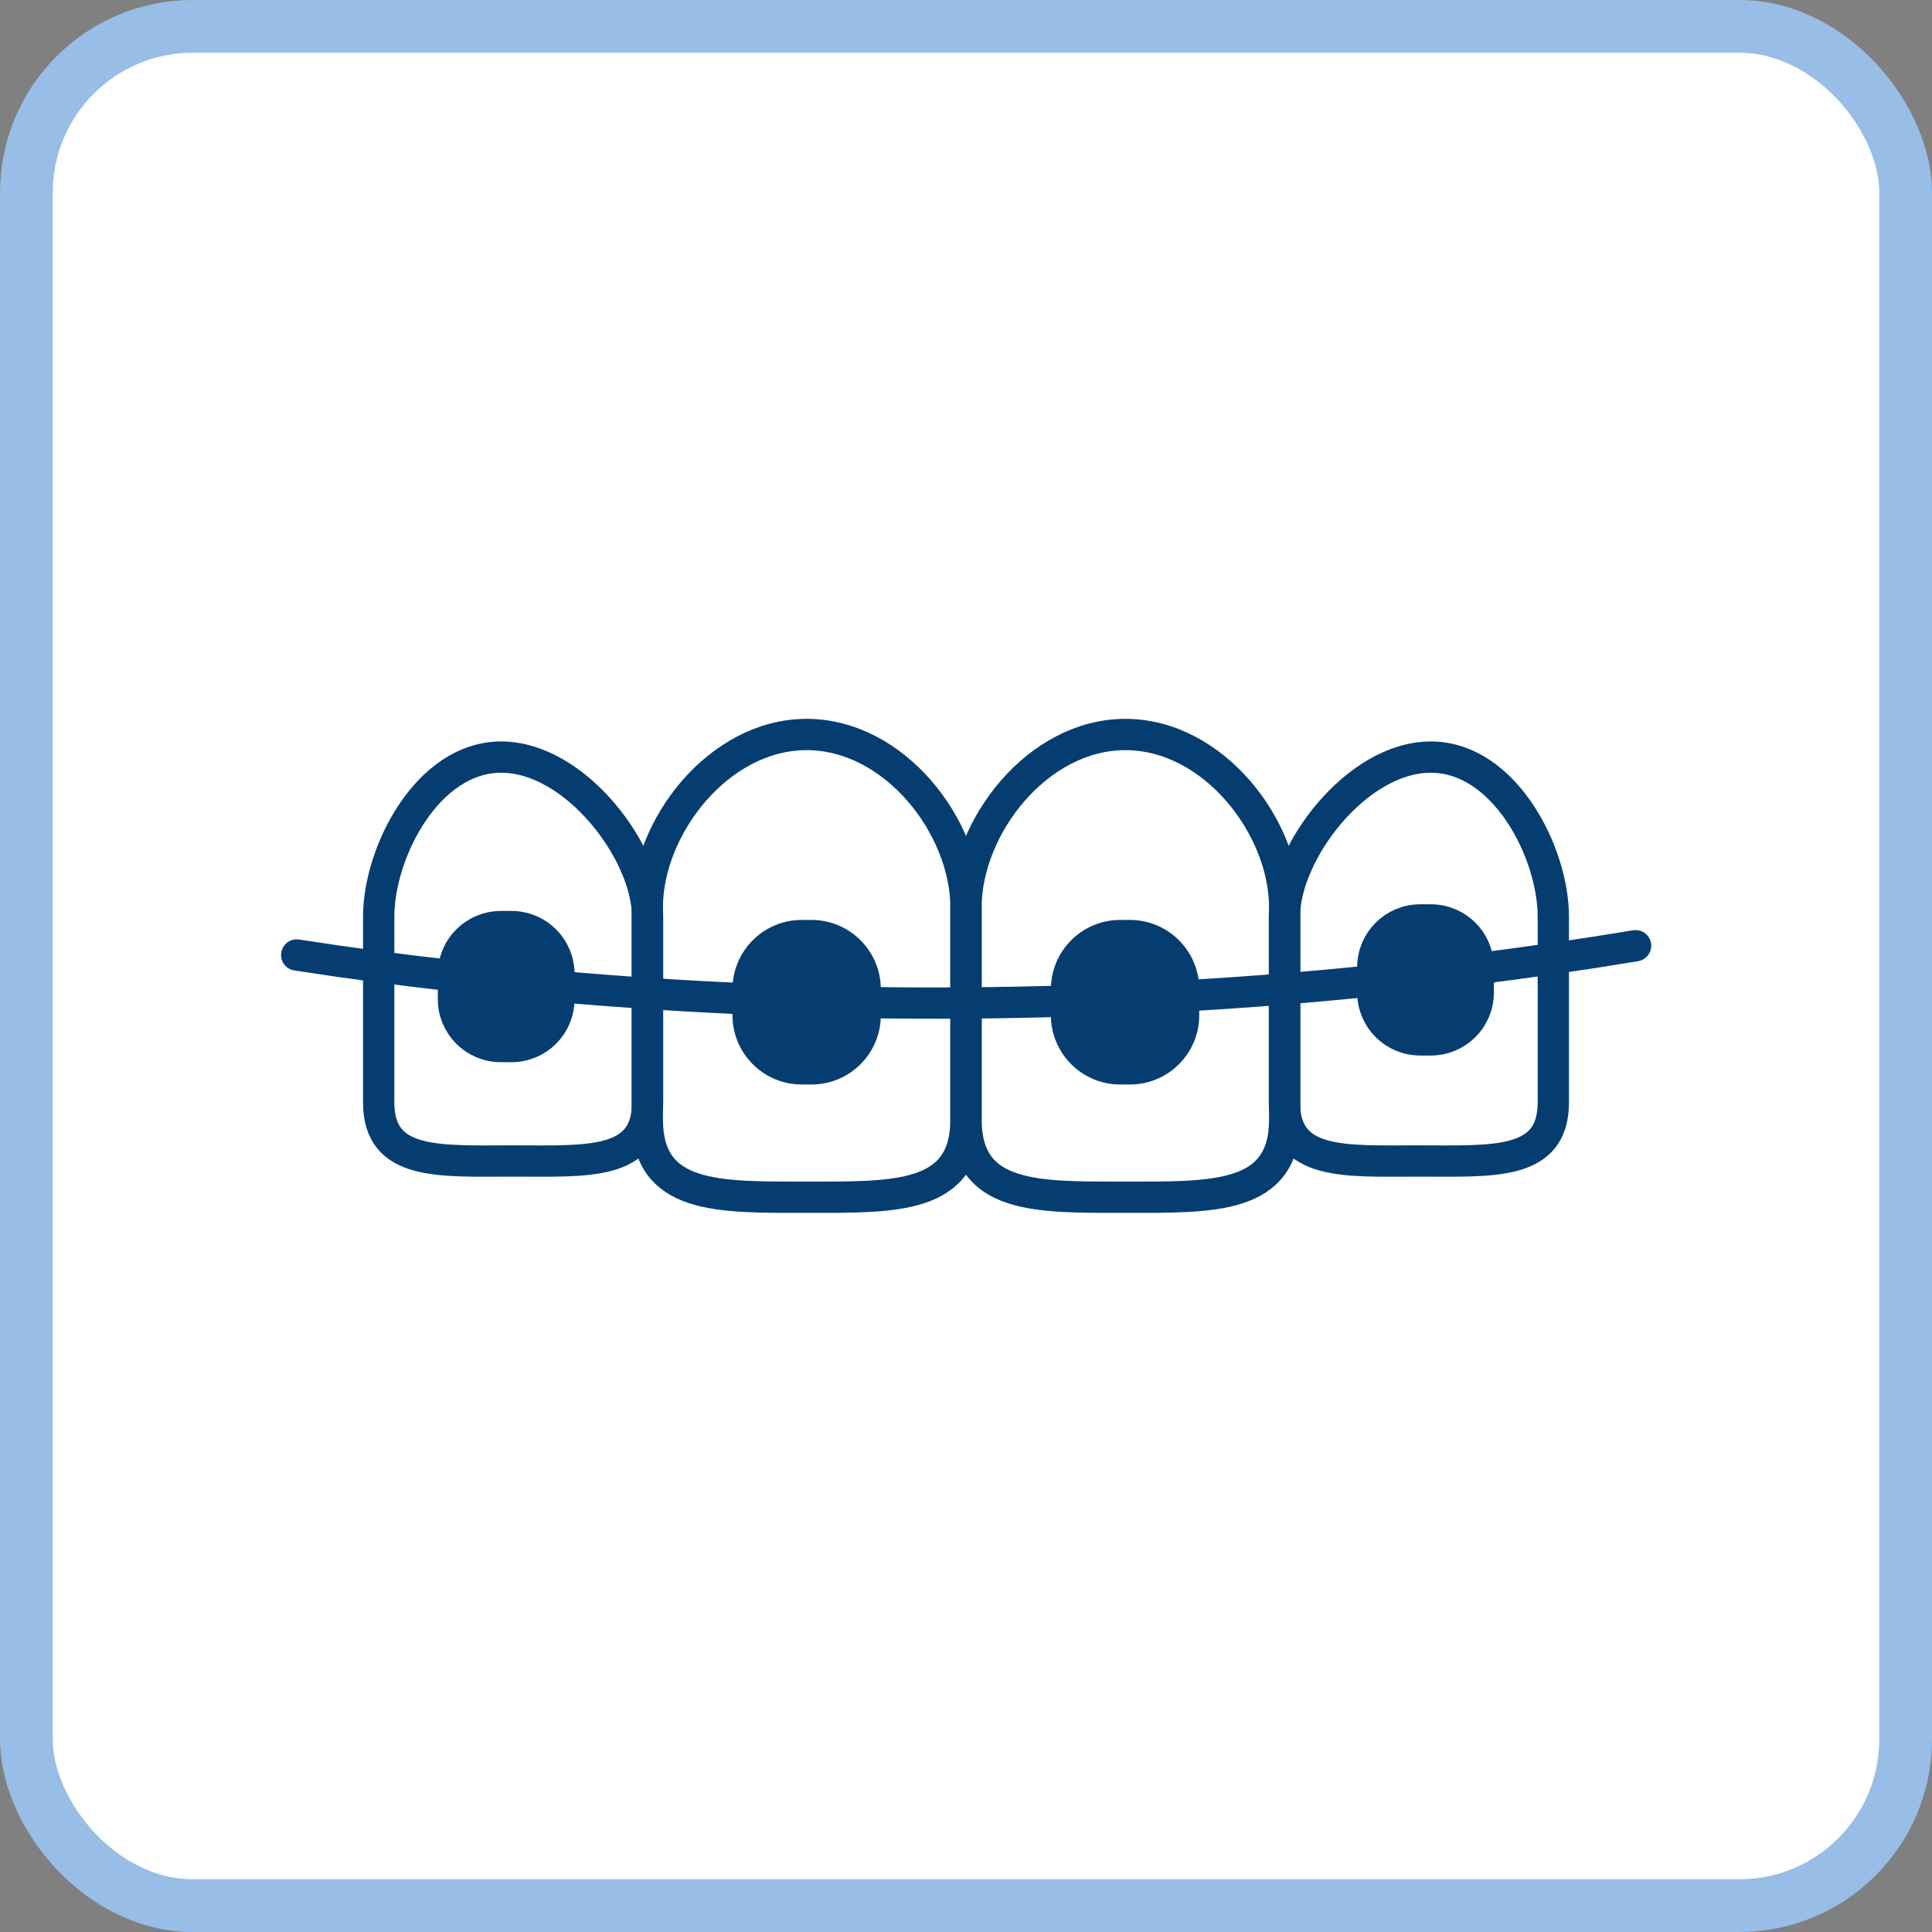
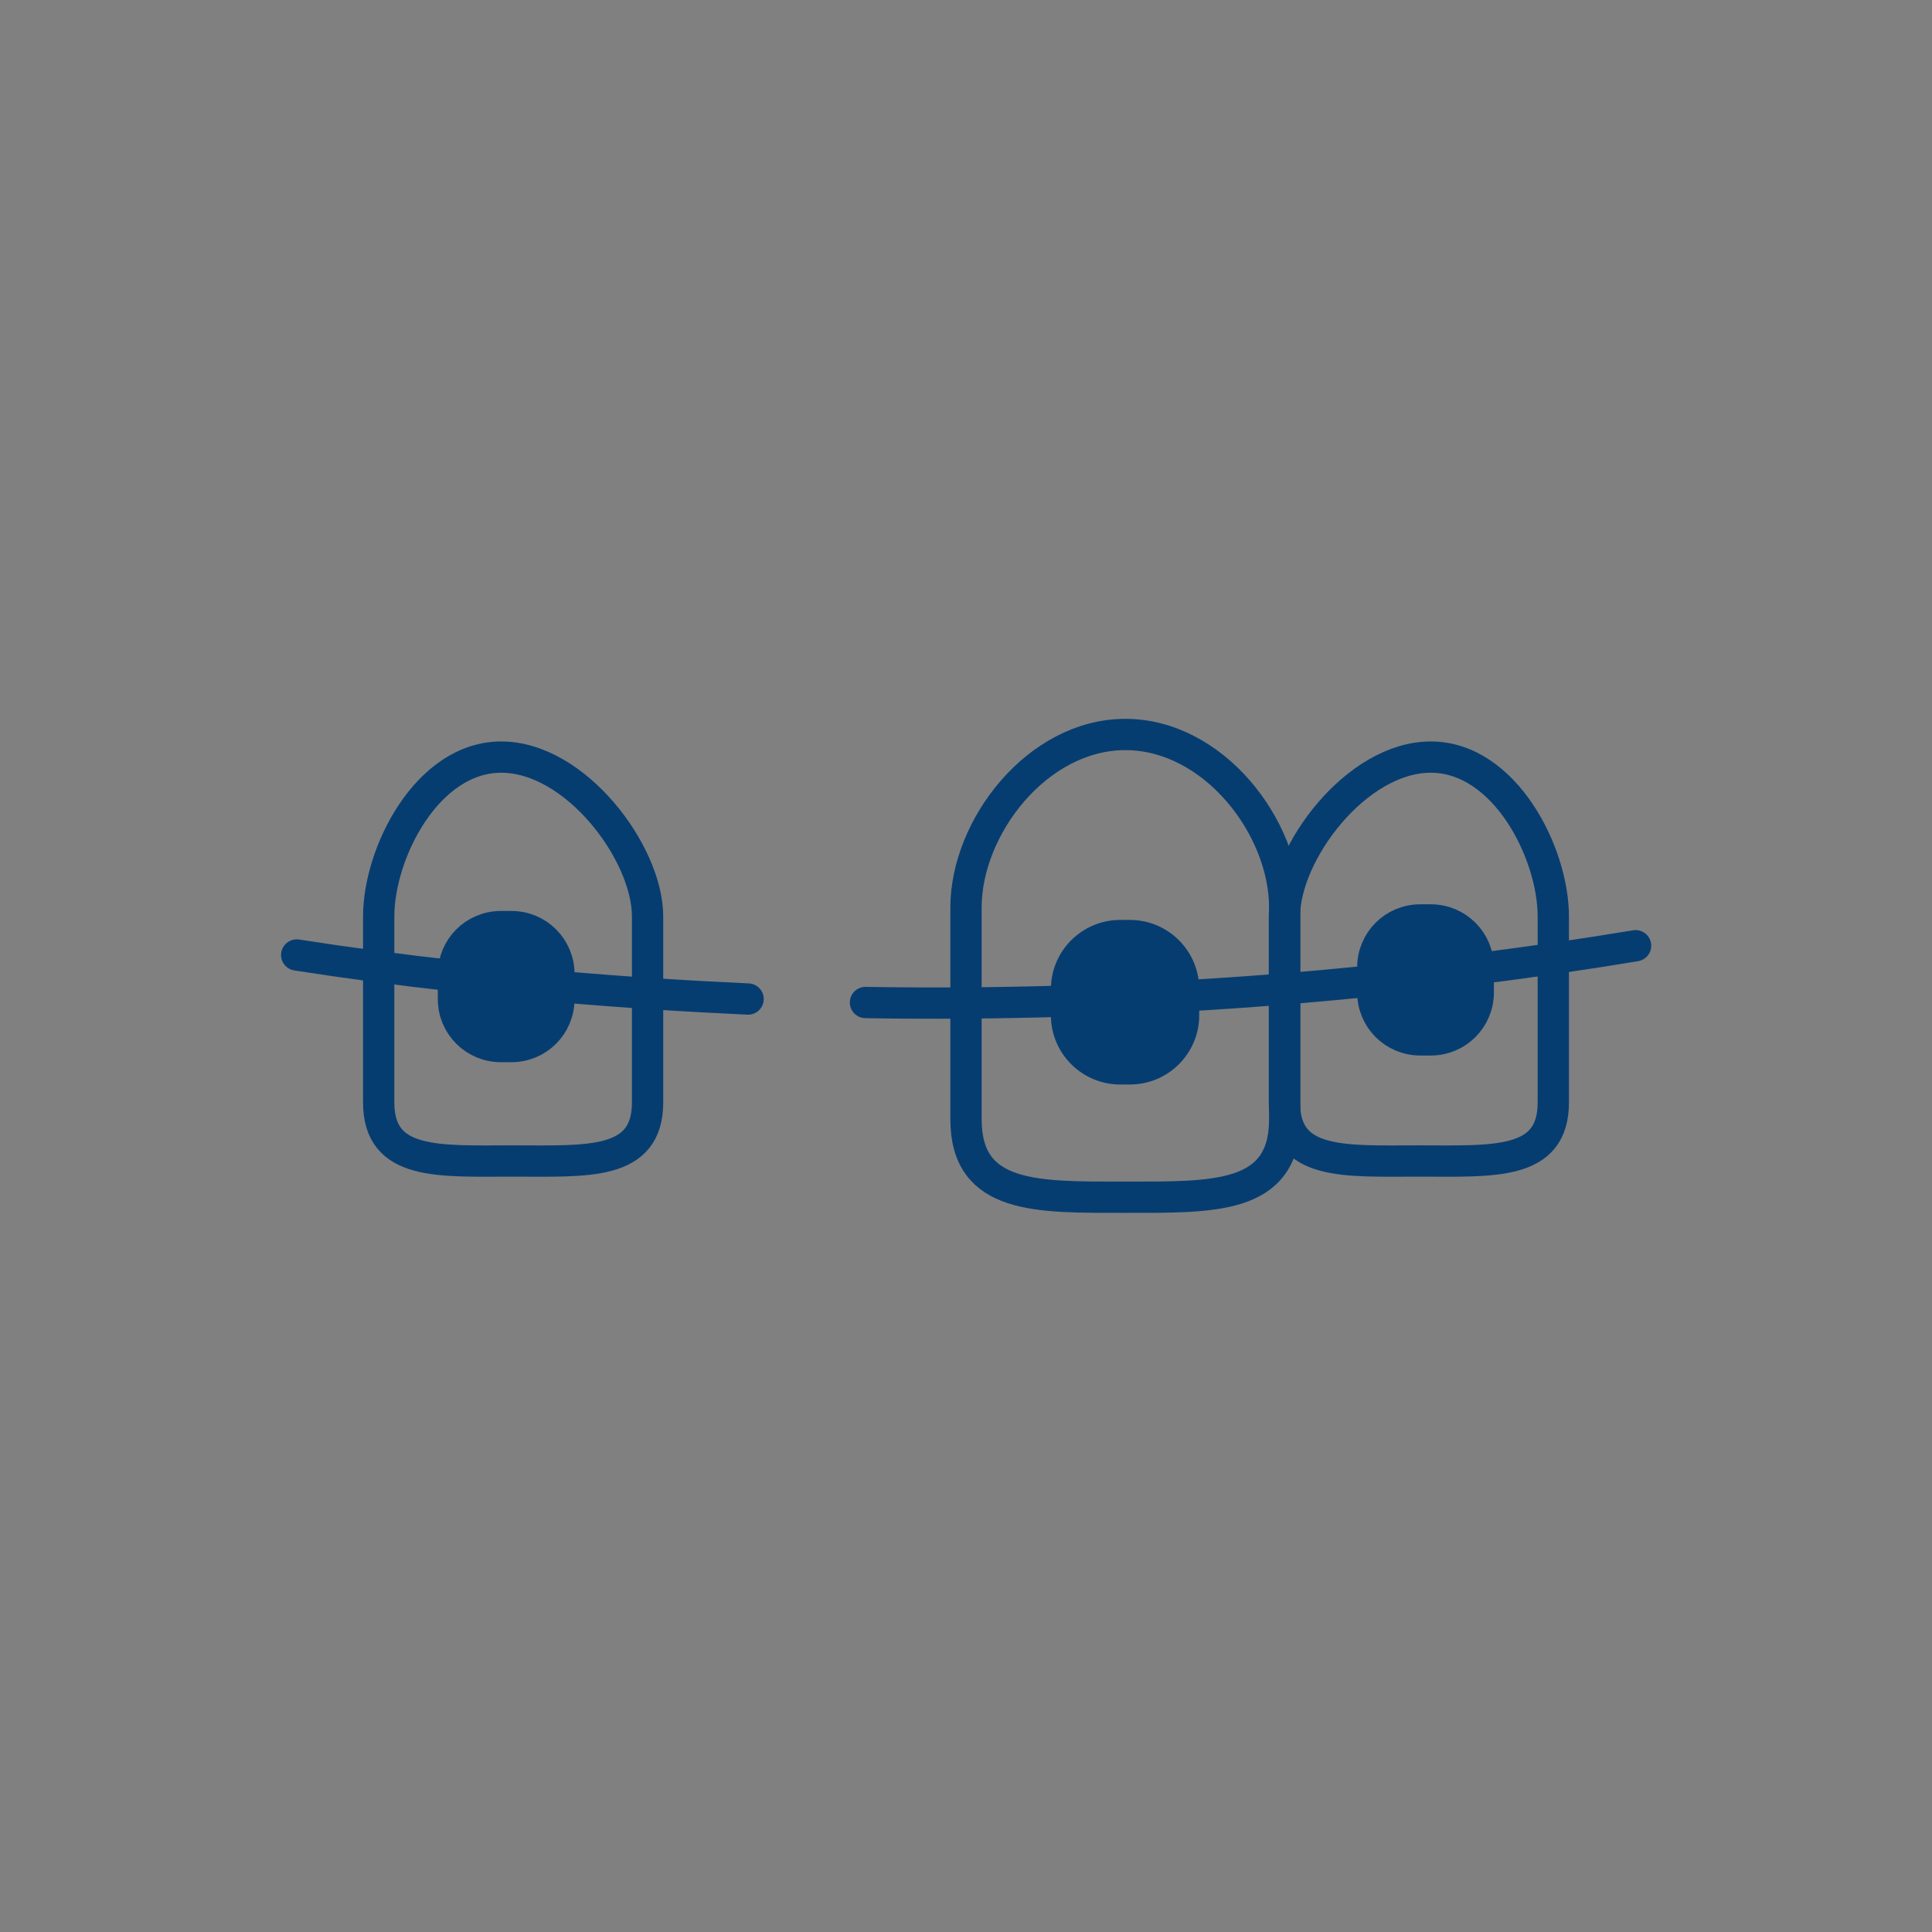
<svg xmlns="http://www.w3.org/2000/svg" xml:space="preserve" width="25.82mm" height="25.82mm" version="1.1" style="shape-rendering:geometricPrecision; text-rendering:geometricPrecision; image-rendering:optimizeQuality; fill-rule:evenodd; clip-rule:evenodd" viewBox="0 0 66.68 66.68">
  <rect x="0" y="0" width="66.68" height="66.68" fill="#808080" stroke="none" />
  <defs>
    <style type="text/css">
   
    .str0 {stroke:#98BDE6;stroke-width:1.82;stroke-miterlimit:22.926}
    .str1 {stroke:#063D71;stroke-width:1.08;stroke-linecap:round;stroke-linejoin:round;stroke-miterlimit:10}
    .fil1 {fill:none;fill-rule:nonzero}
    .fil0 {fill:white}
    .fil2 {fill:#063D71;fill-rule:nonzero}
   
  </style>
  </defs>
  <g id="Слой_x0020_1">
    <g id="_1926604560288">
-       <rect class="fil0 str0" x="0.91" y="0.91" width="64.86" height="64.86" rx="5.74" ry="5.74" />
      <g>
        <path class="fil1 str1" d="M48.97 40.07l0 0c-2.56,0 -4.64,0.17 -4.64,-2.02l0 -6.42c0,-2.19 2.48,-5.5 5.05,-5.5l0 0c2.56,0 4.23,3.31 4.23,5.5l0 6.42c0,2.19 -2.08,2.02 -4.64,2.02z" />
        <path class="fil1 str1" d="M17.71 40.07l0 0c2.56,0 4.64,0.17 4.64,-2.02l0 -6.42c0,-2.19 -2.48,-5.5 -5.05,-5.5l0 0c-2.56,0 -4.23,3.31 -4.23,5.5l0 6.42c0,2.19 2.08,2.02 4.64,2.02z" />
-         <path class="fil1 str1" d="M27.84 41.32l0 0c-3.04,0 -5.5,0.08 -5.5,-2.69l0 -7.31c0,-2.77 2.46,-5.97 5.5,-5.97l0 0c3.04,0 5.5,3.19 5.5,5.97l0 7.31c0,2.77 -2.46,2.69 -5.5,2.69z" />
        <path class="fil1 str1" d="M38.84 41.32l0 0c-3.04,0 -5.5,0.08 -5.5,-2.69l0 -7.31c0,-2.77 2.46,-5.97 5.5,-5.97l0 0c3.04,0 5.5,3.19 5.5,5.97l0 7.31c0,2.77 -2.46,2.69 -5.5,2.69z" />
        <path class="fil1 str1" d="M25.82 34.48c-2.18,-0.1 -4.35,-0.24 -6.52,-0.43" />
        <path class="fil1 str1" d="M47.38 33.85c-2.17,0.22 -4.35,0.4 -6.52,0.52" />
        <path class="fil1 str1" d="M56.45 32.64c-1.8,0.3 -3.61,0.56 -5.42,0.79" />
        <path class="fil1 str1" d="M29.87 34.6c2.32,0.04 4.63,0.02 6.95,-0.05" />
        <path class="fil1 str1" d="M15.66 33.68c-1.81,-0.2 -3.62,-0.44 -5.42,-0.72" />
        <path class="fil2 str1" d="M39 36.89l-0.34 0c-1.02,0 -1.85,-0.83 -1.85,-1.85l0 -0.9c0,-1.02 0.83,-1.85 1.85,-1.85l0.34 0c1.02,0 1.85,0.83 1.85,1.85l0 0.9c0,1.02 -0.83,1.85 -1.85,1.85z" />
-         <path class="fil2 str1" d="M28.01 36.89l-0.34 0c-1.02,0 -1.85,-0.83 -1.85,-1.85l0 -0.9c0,-1.02 0.83,-1.85 1.85,-1.85l0.34 0c1.02,0 1.85,0.83 1.85,1.85l0 0.9c0,1.02 -0.83,1.85 -1.85,1.85z" />
        <path class="fil2 str1" d="M17.65 36.12l-0.36 0c-0.91,0 -1.64,-0.73 -1.64,-1.64l0 -0.86c0,-0.91 0.73,-1.64 1.64,-1.64l0.36 0c0.91,0 1.64,0.73 1.64,1.64l0 0.86c0,0.91 -0.73,1.64 -1.64,1.64z" />
        <path class="fil2 str1" d="M49.38 35.89l-0.36 0c-0.91,0 -1.64,-0.73 -1.64,-1.64l0 -0.86c0,-0.91 0.73,-1.64 1.64,-1.64l0.36 0c0.91,0 1.64,0.73 1.64,1.64l0 0.86c0,0.91 -0.73,1.64 -1.64,1.64z" />
      </g>
    </g>
  </g>
</svg>